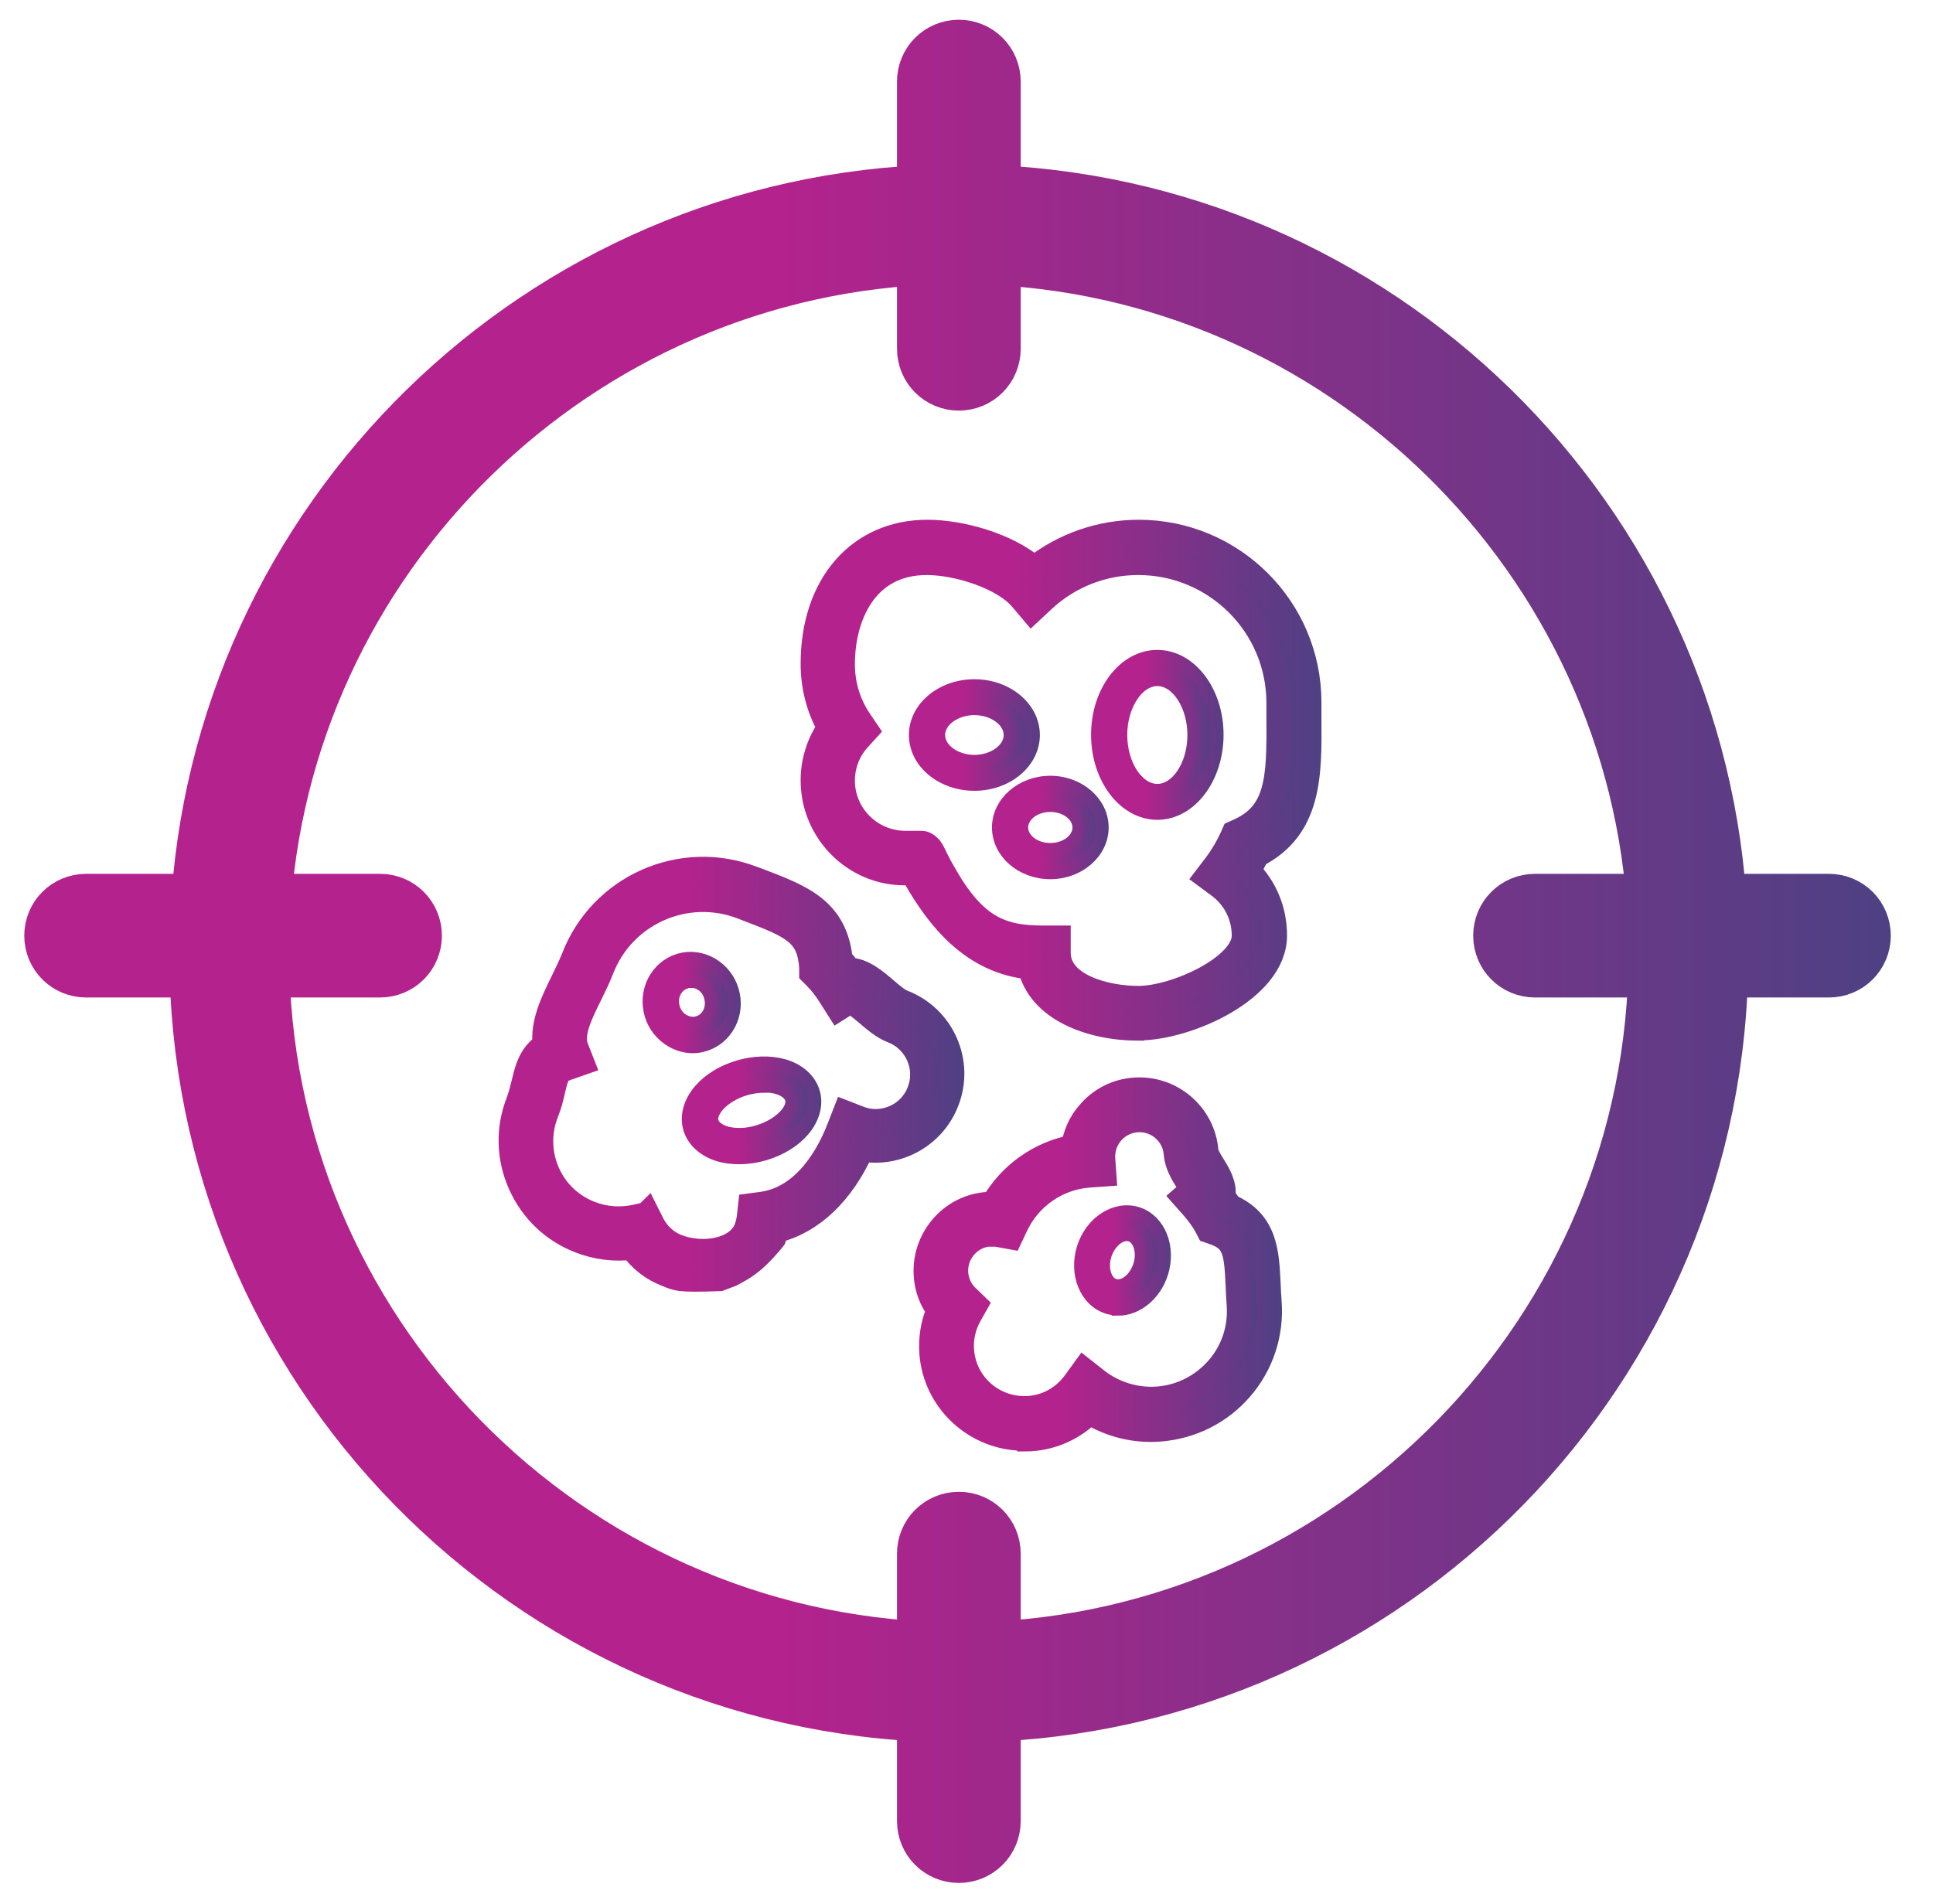
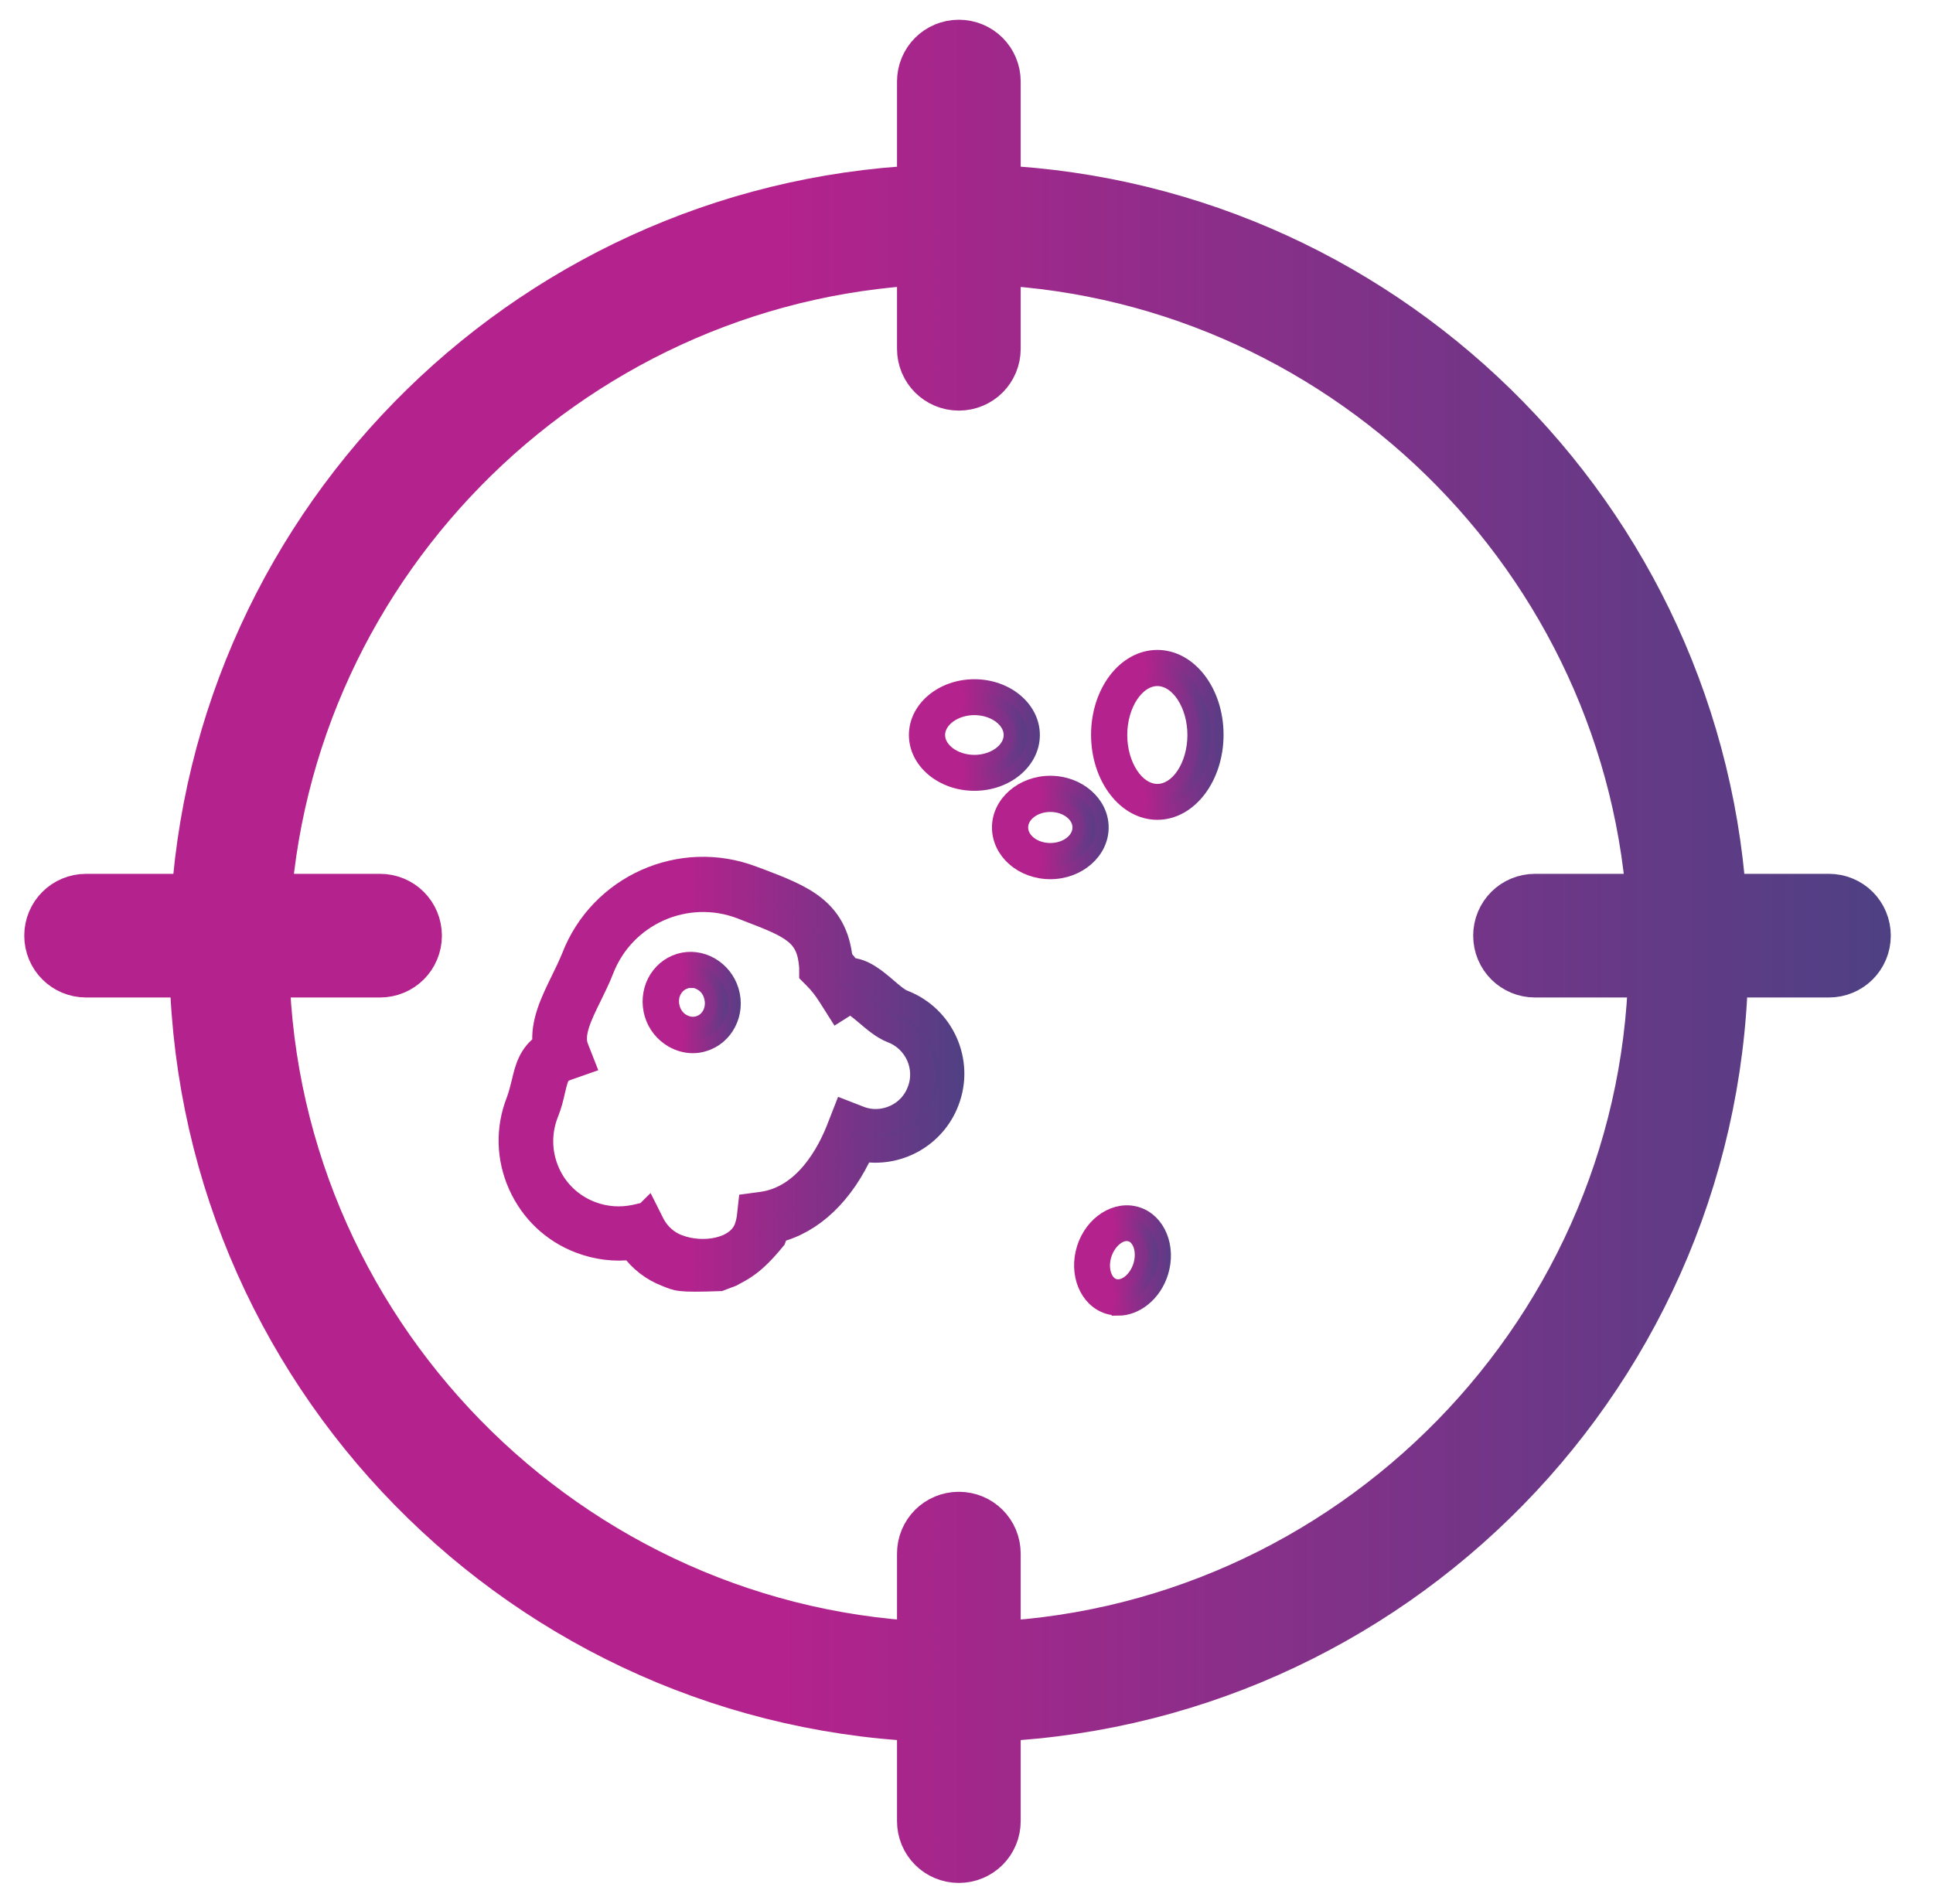
<svg xmlns="http://www.w3.org/2000/svg" viewBox="0 0 68 67" fill="none">
  <g clip-path="url(#clip0_21_7652)">
-     <path d="M40.05 36.169C38.374 36.169 36.572 35.497 36.25 34.018C34.215 33.821 33.032 32.297 32.216 30.881C32.168 30.797 32.12 30.738 32.039 30.702C32.003 30.684 31.831 30.702 31.813 30.702C30.065 30.702 28.613 29.25 28.613 27.457C28.613 26.794 28.819 26.148 29.196 25.602C28.811 24.921 28.613 24.15 28.613 23.352C28.613 20.591 30.227 18.736 32.62 18.736C33.785 18.736 35.398 19.175 36.384 20.009C37.433 19.184 38.724 18.736 40.059 18.736C43.358 18.736 46.038 21.416 46.038 24.714C46.038 24.902 46.038 25.091 46.038 25.279C46.055 27.26 46.064 29.124 44.209 30.074C44.11 30.262 44.012 30.451 43.895 30.639C44.496 31.239 44.828 32.046 44.828 32.916C44.828 34.825 41.735 36.16 40.059 36.16L40.05 36.169ZM33.033 30.457C33.07 30.532 33.138 30.646 33.138 30.646C34.249 32.654 35.201 33.014 36.707 33.014H37.218V33.525C37.218 34.708 38.912 35.138 40.041 35.138C41.377 35.138 43.779 34.018 43.779 32.925C43.779 32.225 43.456 31.571 42.883 31.15L42.47 30.845L42.784 30.433C43.008 30.137 43.187 29.823 43.34 29.501L43.42 29.321L43.599 29.241C44.962 28.622 45.016 27.403 44.998 25.306C44.998 25.118 44.998 24.929 44.998 24.732C44.998 21.998 42.775 19.785 40.041 19.785C38.795 19.785 37.603 20.251 36.689 21.102L36.295 21.47L35.945 21.057C35.3 20.296 33.695 19.785 32.602 19.785C30.406 19.785 29.626 21.712 29.626 23.37C29.626 24.087 29.832 24.777 30.236 25.369L30.46 25.7L30.191 25.996C29.823 26.399 29.626 26.928 29.626 27.466C29.626 28.685 30.621 29.68 31.849 29.68C32.091 29.68 32.279 29.68 32.423 29.68C32.568 29.68 32.704 29.841 32.704 29.841C32.704 29.841 32.791 29.959 32.837 30.065C32.882 30.17 32.95 30.292 33.033 30.457Z" fill="url(#paint0_linear_21_7652)" stroke="url(#paint1_linear_21_7652)" stroke-width="0.896" stroke-miterlimit="10" />
    <path d="M34.278 27.601C33.13 27.601 32.198 26.821 32.198 25.862C32.198 24.903 33.13 24.123 34.278 24.123C35.425 24.123 36.357 24.903 36.357 25.862C36.357 26.821 35.425 27.601 34.278 27.601ZM34.278 24.938C33.596 24.938 33.023 25.36 33.023 25.862C33.023 26.364 33.596 26.785 34.278 26.785C34.959 26.785 35.532 26.364 35.532 25.862C35.532 25.36 34.959 24.938 34.278 24.938Z" fill="url(#paint2_linear_21_7652)" stroke="url(#paint3_linear_21_7652)" stroke-width="0.448" stroke-miterlimit="10" />
    <path d="M40.713 28.622C39.556 28.622 38.606 27.385 38.606 25.852C38.606 24.329 39.548 23.092 40.713 23.092C41.878 23.092 42.819 24.329 42.819 25.852C42.819 27.376 41.878 28.622 40.713 28.622ZM40.713 23.916C40.023 23.916 39.431 24.804 39.431 25.861C39.431 26.91 40.014 27.806 40.713 27.806C41.412 27.806 41.995 26.919 41.995 25.861C41.995 24.813 41.412 23.916 40.713 23.916Z" fill="url(#paint4_linear_21_7652)" stroke="url(#paint5_linear_21_7652)" stroke-width="0.448" stroke-miterlimit="10" />
    <path d="M36.949 30.711C35.936 30.711 35.12 29.994 35.12 29.115C35.12 28.237 35.945 27.52 36.949 27.52C37.952 27.52 38.777 28.237 38.777 29.115C38.777 29.994 37.952 30.711 36.949 30.711ZM36.949 28.345C36.393 28.345 35.945 28.694 35.945 29.115C35.945 29.537 36.393 29.886 36.949 29.886C37.504 29.886 37.952 29.537 37.952 29.115C37.952 28.694 37.504 28.345 36.949 28.345Z" fill="url(#paint6_linear_21_7652)" stroke="url(#paint7_linear_21_7652)" stroke-width="0.448" stroke-miterlimit="10" />
-     <path d="M36.016 50.597C34.34 50.597 32.915 49.297 32.789 47.603C32.754 47.083 32.834 46.572 33.04 46.097C32.78 45.748 32.619 45.326 32.592 44.887C32.547 44.269 32.745 43.668 33.148 43.193C33.551 42.718 34.116 42.431 34.743 42.386C34.806 42.386 34.878 42.386 34.941 42.386C35.541 41.329 36.581 40.594 37.773 40.37C37.836 39.931 38.015 39.509 38.32 39.169C38.723 38.694 39.288 38.407 39.915 38.362C41.197 38.273 42.317 39.231 42.416 40.513C42.425 40.63 42.559 40.854 42.667 41.024C42.828 41.284 43.088 41.696 43.007 42.1C43.097 42.216 43.178 42.342 43.258 42.458C44.504 43.005 44.549 44.063 44.603 45.174C44.612 45.38 44.621 45.595 44.639 45.819C44.719 46.922 44.37 47.997 43.644 48.84C42.918 49.682 41.914 50.184 40.811 50.274C39.933 50.346 39.072 50.131 38.329 49.673C37.782 50.22 37.056 50.561 36.276 50.615C36.195 50.615 36.115 50.624 36.034 50.624L36.016 50.597ZM34.905 43.408C34.905 43.408 34.842 43.408 34.815 43.408C34.465 43.435 34.152 43.597 33.928 43.856C33.704 44.116 33.587 44.457 33.614 44.807C33.641 45.12 33.775 45.425 34.008 45.64L34.295 45.918L34.098 46.267C33.883 46.653 33.784 47.083 33.82 47.522C33.91 48.741 34.967 49.647 36.195 49.566C36.841 49.521 37.432 49.19 37.818 48.661L38.131 48.23L38.553 48.562C39.171 49.055 39.951 49.288 40.722 49.234C41.555 49.172 42.308 48.786 42.855 48.159C43.402 47.531 43.662 46.725 43.599 45.891C43.581 45.658 43.572 45.434 43.563 45.219C43.509 44.036 43.455 43.614 42.712 43.355L42.532 43.292L42.443 43.121C42.344 42.942 42.174 42.7 42.003 42.503L41.663 42.118L41.959 41.858C41.914 41.777 41.842 41.66 41.788 41.571C41.609 41.284 41.412 40.961 41.385 40.594C41.331 39.877 40.704 39.339 39.987 39.393C39.637 39.42 39.323 39.581 39.099 39.841C38.875 40.101 38.759 40.442 38.786 40.791L38.822 41.302L38.311 41.338C37.181 41.419 36.186 42.118 35.711 43.148L35.541 43.507L35.147 43.435C35.066 43.417 34.985 43.417 34.905 43.417V43.408Z" fill="url(#paint8_linear_21_7652)" stroke="url(#paint9_linear_21_7652)" stroke-width="0.896" stroke-miterlimit="10" />
    <path d="M39.332 46.062C39.206 46.062 39.081 46.044 38.964 46.008C38.202 45.766 37.817 44.825 38.104 43.91C38.391 42.996 39.251 42.449 40.013 42.691C40.775 42.933 41.16 43.874 40.873 44.789C40.631 45.559 39.986 46.07 39.332 46.07V46.062ZM39.636 43.444C39.341 43.444 39.018 43.74 38.883 44.152C38.731 44.627 38.883 45.12 39.206 45.219C39.538 45.318 39.932 45.004 40.084 44.529C40.237 44.054 40.084 43.561 39.762 43.462C39.717 43.453 39.672 43.444 39.636 43.444Z" fill="url(#paint10_linear_21_7652)" stroke="url(#paint11_linear_21_7652)" stroke-width="0.448" stroke-miterlimit="10" />
    <path d="M25.311 44.982C23.821 45.034 23.848 44.98 23.454 44.828C22.961 44.639 22.539 44.308 22.235 43.877C21.625 43.958 20.998 43.877 20.415 43.653C19.474 43.295 18.73 42.587 18.318 41.663C17.905 40.74 17.878 39.718 18.246 38.777C18.336 38.535 18.389 38.311 18.443 38.096C18.551 37.63 18.676 37.119 19.187 36.779C19.088 35.999 19.474 35.228 19.815 34.529C19.958 34.242 20.083 33.973 20.191 33.713C21.15 31.213 23.965 29.958 26.465 30.917L26.707 31.006C28.186 31.571 29.369 32.019 29.548 33.758C29.656 33.884 29.764 34.009 29.862 34.144C30.346 34.144 30.785 34.529 31.135 34.825C31.341 35.004 31.583 35.21 31.753 35.273C33.134 35.802 33.833 37.361 33.295 38.742C32.829 39.961 31.556 40.651 30.31 40.418C29.611 41.968 28.562 42.972 27.299 43.286C27.272 43.384 27.245 43.474 27.209 43.564C26.465 44.476 26.098 44.616 25.716 44.828L25.311 44.982ZM22.763 42.73L22.943 43.089C23.131 43.447 23.445 43.734 23.821 43.877C24.726 44.227 25.963 44.021 26.268 43.232C26.313 43.107 26.349 42.972 26.367 42.829L26.411 42.434L26.806 42.381C28.365 42.166 29.199 40.579 29.548 39.656L29.737 39.172L30.221 39.36C30.633 39.521 31.081 39.503 31.485 39.324C31.888 39.145 32.202 38.813 32.354 38.401C32.685 37.55 32.255 36.59 31.404 36.259C31.072 36.133 30.776 35.873 30.49 35.631C30.319 35.488 30.032 35.246 29.907 35.21L29.495 35.47L29.217 35.031C29.064 34.789 28.894 34.565 28.697 34.368L28.562 34.233V34.036C28.482 32.862 27.935 32.593 26.349 31.992L26.098 31.894C24.126 31.141 21.912 32.127 21.15 34.099C21.034 34.403 20.881 34.708 20.738 35.004C20.388 35.712 20.057 36.384 20.263 36.886L20.46 37.388L19.949 37.567C19.608 37.684 19.564 37.818 19.438 38.356C19.384 38.598 19.322 38.867 19.196 39.172C18.936 39.853 18.954 40.597 19.25 41.269C19.546 41.941 20.092 42.452 20.774 42.712C21.285 42.909 21.831 42.945 22.369 42.829L22.754 42.739L22.763 42.73Z" fill="url(#paint12_linear_21_7652)" stroke="url(#paint13_linear_21_7652)" stroke-width="0.896" stroke-miterlimit="10" />
-     <path d="M25.999 40.74C25.757 40.74 25.524 40.713 25.309 40.651C24.78 40.498 24.395 40.158 24.26 39.718C24.126 39.279 24.26 38.786 24.619 38.365C24.941 37.989 25.425 37.693 25.972 37.532C26.519 37.37 27.084 37.352 27.567 37.487C28.096 37.639 28.482 37.98 28.616 38.419C28.751 38.858 28.616 39.351 28.258 39.772C27.935 40.149 27.451 40.444 26.904 40.606C26.599 40.696 26.295 40.74 25.999 40.74ZM26.895 38.222C26.68 38.222 26.447 38.258 26.223 38.32C25.829 38.437 25.479 38.652 25.255 38.903C25.085 39.109 25.004 39.315 25.058 39.477C25.112 39.638 25.282 39.772 25.542 39.853C25.864 39.943 26.277 39.934 26.671 39.808C27.066 39.692 27.415 39.477 27.639 39.226C27.819 39.019 27.89 38.813 27.836 38.652C27.783 38.491 27.612 38.356 27.352 38.276C27.209 38.24 27.057 38.213 26.895 38.213V38.222Z" fill="url(#paint14_linear_21_7652)" stroke="url(#paint15_linear_21_7652)" stroke-width="0.448" stroke-miterlimit="10" />
    <path d="M24.367 36.833C24.116 36.833 23.857 36.761 23.623 36.626C23.274 36.42 23.014 36.097 22.897 35.703C22.781 35.309 22.817 34.888 22.996 34.529C23.184 34.161 23.498 33.893 23.883 33.776C24.269 33.66 24.681 33.713 25.04 33.919C25.389 34.126 25.649 34.448 25.766 34.843C26.017 35.667 25.568 36.537 24.78 36.77C24.645 36.815 24.502 36.833 24.367 36.833ZM24.305 34.538C24.242 34.538 24.188 34.538 24.125 34.565C23.955 34.619 23.821 34.735 23.74 34.897C23.65 35.067 23.641 35.273 23.695 35.461C23.749 35.649 23.874 35.82 24.045 35.909C24.206 35.999 24.385 36.026 24.556 35.972C24.914 35.864 25.102 35.461 24.986 35.067C24.932 34.87 24.806 34.708 24.636 34.619C24.529 34.556 24.421 34.529 24.305 34.529V34.538Z" fill="url(#paint16_linear_21_7652)" stroke="url(#paint17_linear_21_7652)" stroke-width="0.448" stroke-miterlimit="10" />
    <path d="M64.34 32.293H59.927C59.288 18.612 48.123 7.653 34.36 7.334V2.87C34.36 2.519 34.081 2.241 33.731 2.241C33.38 2.241 33.102 2.519 33.102 2.87V7.334C19.339 7.664 8.174 18.612 7.535 32.293H3.029C2.679 32.293 2.4 32.571 2.4 32.922C2.4 33.272 2.679 33.551 3.029 33.551H7.504C7.504 47.809 18.927 59.417 33.102 59.757V64.077C33.102 64.428 33.38 64.706 33.731 64.706C34.081 64.706 34.36 64.428 34.36 64.077V59.757C48.535 59.417 59.958 47.809 59.958 33.551H64.34C64.69 33.551 64.969 33.272 64.969 32.922C64.969 32.571 64.69 32.293 64.34 32.293ZM34.36 58.623V54.664C34.36 54.314 34.081 54.036 33.731 54.036C33.38 54.036 33.102 54.314 33.102 54.664V58.623C19.586 58.283 8.638 47.139 8.627 33.551H13.37C13.72 33.551 13.999 33.272 13.999 32.922C13.999 32.571 13.72 32.293 13.37 32.293H8.658C9.308 19.272 19.999 8.787 33.102 8.457V12.272C33.102 12.622 33.38 12.901 33.731 12.901C34.081 12.901 34.36 12.622 34.36 12.272V8.457C47.463 8.787 58.154 19.272 58.804 32.293H53.999C53.649 32.293 53.371 32.571 53.371 32.922C53.371 33.272 53.649 33.551 53.999 33.551H58.835C58.835 47.139 47.876 58.294 34.36 58.623Z" fill="url(#paint18_linear_21_7652)" stroke="url(#paint19_linear_21_7652)" stroke-width="3.093" stroke-miterlimit="10" />
  </g>
  <defs>
    <linearGradient id="paint0_linear_21_7652" x1="28.595" y1="27.457" x2="46.029" y2="27.457" gradientUnits="userSpaceOnUse">
      <stop offset="0.4" stop-color="#B4228D" />
      <stop offset="1" stop-color="#4F4084" />
    </linearGradient>
    <linearGradient id="paint1_linear_21_7652" x1="28.147" y1="27.457" x2="46.477" y2="27.457" gradientUnits="userSpaceOnUse">
      <stop offset="0.4" stop-color="#B4228D" />
      <stop offset="1" stop-color="#4F4084" />
    </linearGradient>
    <linearGradient id="paint2_linear_21_7652" x1="32.198" y1="25.853" x2="36.357" y2="25.853" gradientUnits="userSpaceOnUse">
      <stop offset="0.4" stop-color="#B4228D" />
      <stop offset="1" stop-color="#4F4084" />
    </linearGradient>
    <linearGradient id="paint3_linear_21_7652" x1="31.75" y1="25.853" x2="36.805" y2="25.853" gradientUnits="userSpaceOnUse">
      <stop offset="0.4" stop-color="#B4228D" />
      <stop offset="1" stop-color="#4F4084" />
    </linearGradient>
    <linearGradient id="paint4_linear_21_7652" x1="38.606" y1="25.861" x2="42.819" y2="25.861" gradientUnits="userSpaceOnUse">
      <stop offset="0.4" stop-color="#B4228D" />
      <stop offset="1" stop-color="#4F4084" />
    </linearGradient>
    <linearGradient id="paint5_linear_21_7652" x1="38.158" y1="25.861" x2="43.267" y2="25.861" gradientUnits="userSpaceOnUse">
      <stop offset="0.4" stop-color="#B4228D" />
      <stop offset="1" stop-color="#4F4084" />
    </linearGradient>
    <linearGradient id="paint6_linear_21_7652" x1="35.12" y1="29.115" x2="38.777" y2="29.115" gradientUnits="userSpaceOnUse">
      <stop offset="0.4" stop-color="#B4228D" />
      <stop offset="1" stop-color="#4F4084" />
    </linearGradient>
    <linearGradient id="paint7_linear_21_7652" x1="34.672" y1="29.115" x2="39.225" y2="29.115" gradientUnits="userSpaceOnUse">
      <stop offset="0.4" stop-color="#B4228D" />
      <stop offset="1" stop-color="#4F4084" />
    </linearGradient>
    <linearGradient id="paint8_linear_21_7652" x1="32.574" y1="44.475" x2="44.639" y2="44.475" gradientUnits="userSpaceOnUse">
      <stop offset="0.4" stop-color="#B4228D" />
      <stop offset="1" stop-color="#4F4084" />
    </linearGradient>
    <linearGradient id="paint9_linear_21_7652" x1="32.126" y1="44.475" x2="45.087" y2="44.475" gradientUnits="userSpaceOnUse">
      <stop offset="0.4" stop-color="#B4228D" />
      <stop offset="1" stop-color="#4F4084" />
    </linearGradient>
    <linearGradient id="paint10_linear_21_7652" x1="38.005" y1="44.34" x2="40.972" y2="44.34" gradientUnits="userSpaceOnUse">
      <stop offset="0.4" stop-color="#B4228D" />
      <stop offset="1" stop-color="#4F4084" />
    </linearGradient>
    <linearGradient id="paint11_linear_21_7652" x1="37.557" y1="44.34" x2="41.42" y2="44.34" gradientUnits="userSpaceOnUse">
      <stop offset="0.4" stop-color="#B4228D" />
      <stop offset="1" stop-color="#4F4084" />
    </linearGradient>
    <linearGradient id="paint12_linear_21_7652" x1="17.995" y1="37.836" x2="33.492" y2="37.836" gradientUnits="userSpaceOnUse">
      <stop offset="0.4" stop-color="#B4228D" />
      <stop offset="1" stop-color="#4F4084" />
    </linearGradient>
    <linearGradient id="paint13_linear_21_7652" x1="17.547" y1="37.836" x2="33.94" y2="37.836" gradientUnits="userSpaceOnUse">
      <stop offset="0.4" stop-color="#B4228D" />
      <stop offset="1" stop-color="#4F4084" />
    </linearGradient>
    <linearGradient id="paint14_linear_21_7652" x1="24.224" y1="39.073" x2="28.67" y2="39.073" gradientUnits="userSpaceOnUse">
      <stop offset="0.4" stop-color="#B4228D" />
      <stop offset="1" stop-color="#4F4084" />
    </linearGradient>
    <linearGradient id="paint15_linear_21_7652" x1="23.776" y1="39.073" x2="29.118" y2="39.073" gradientUnits="userSpaceOnUse">
      <stop offset="0.4" stop-color="#B4228D" />
      <stop offset="1" stop-color="#4F4084" />
    </linearGradient>
    <linearGradient id="paint16_linear_21_7652" x1="22.835" y1="35.273" x2="25.837" y2="35.273" gradientUnits="userSpaceOnUse">
      <stop offset="0.4" stop-color="#B4228D" />
      <stop offset="1" stop-color="#4F4084" />
    </linearGradient>
    <linearGradient id="paint17_linear_21_7652" x1="22.387" y1="35.273" x2="26.285" y2="35.273" gradientUnits="userSpaceOnUse">
      <stop offset="0.4" stop-color="#B4228D" />
      <stop offset="1" stop-color="#4F4084" />
    </linearGradient>
    <linearGradient id="paint18_linear_21_7652" x1="2.4" y1="33.468" x2="64.969" y2="33.468" gradientUnits="userSpaceOnUse">
      <stop offset="0.4" stop-color="#B4228D" />
      <stop offset="1" stop-color="#4F4084" />
    </linearGradient>
    <linearGradient id="paint19_linear_21_7652" x1="1.369" y1="33.468" x2="66" y2="33.468" gradientUnits="userSpaceOnUse">
      <stop offset="0.4" stop-color="#B4228D" />
      <stop offset="1" stop-color="#4F4084" />
    </linearGradient>
    <clipPath id="clip0_21_7652">
      <rect width="67.059" height="66.058" fill="white" transform="translate(0 0.48)" />
    </clipPath>
  </defs>
</svg>